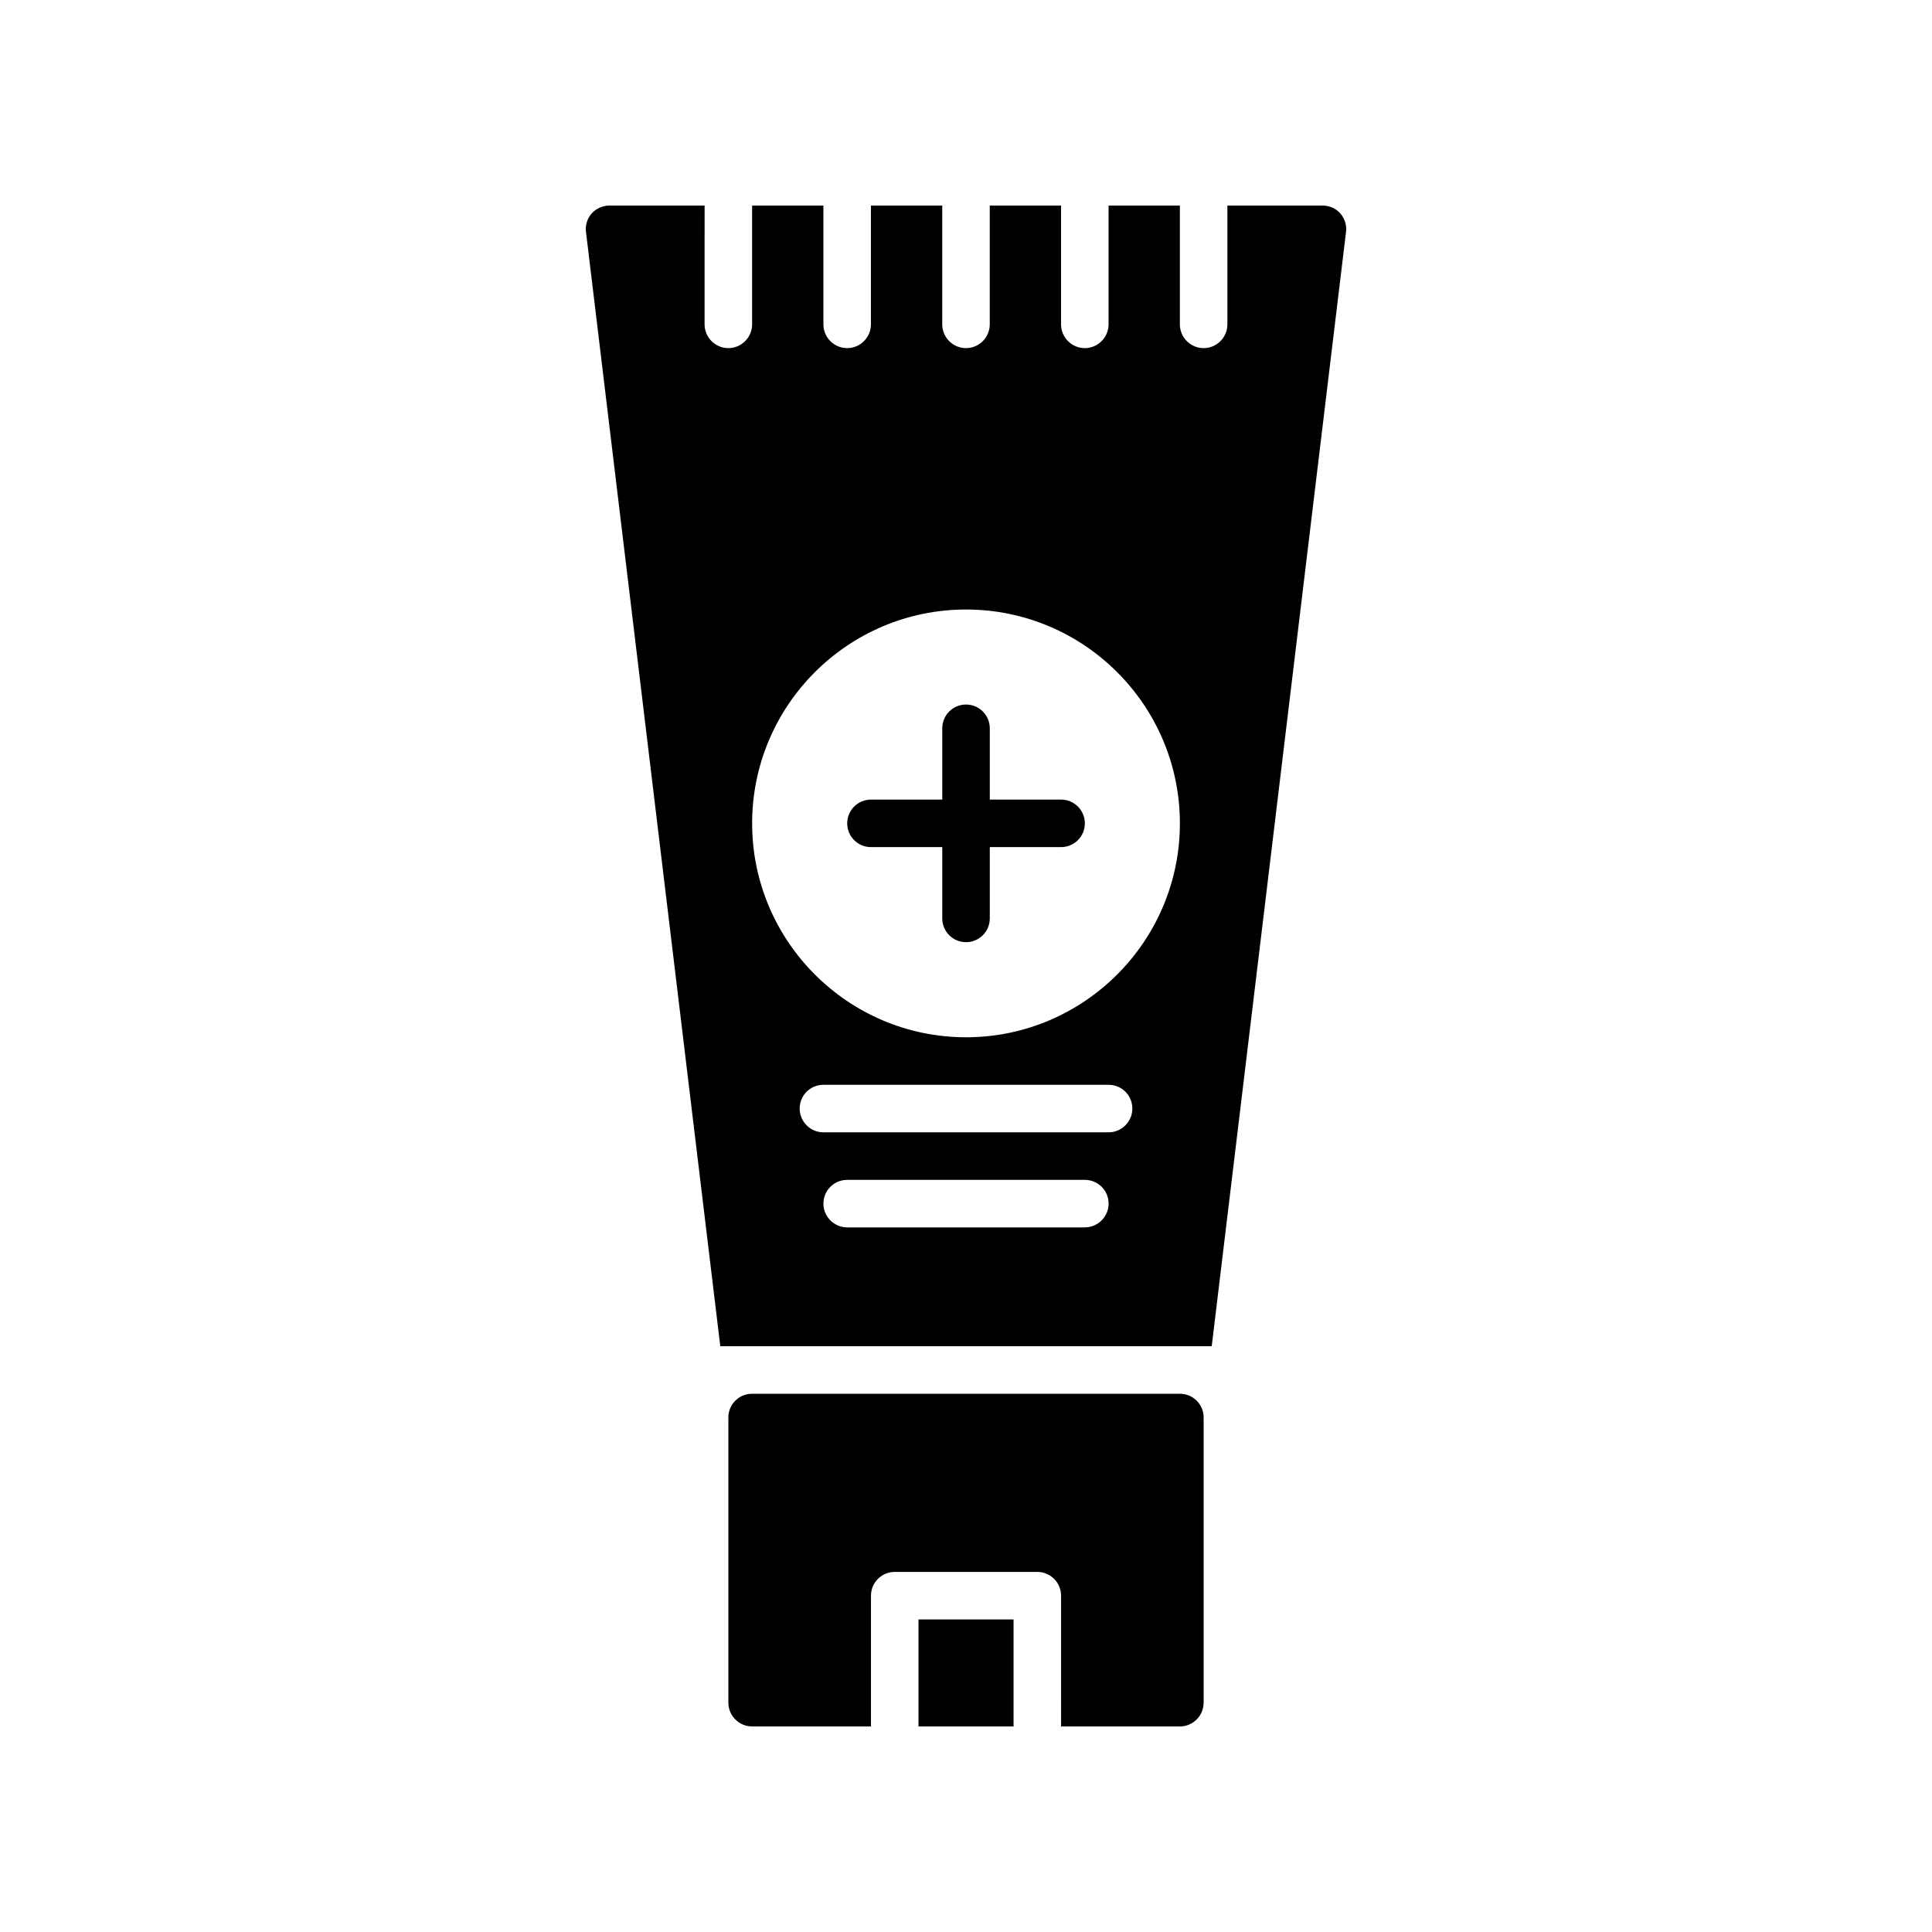
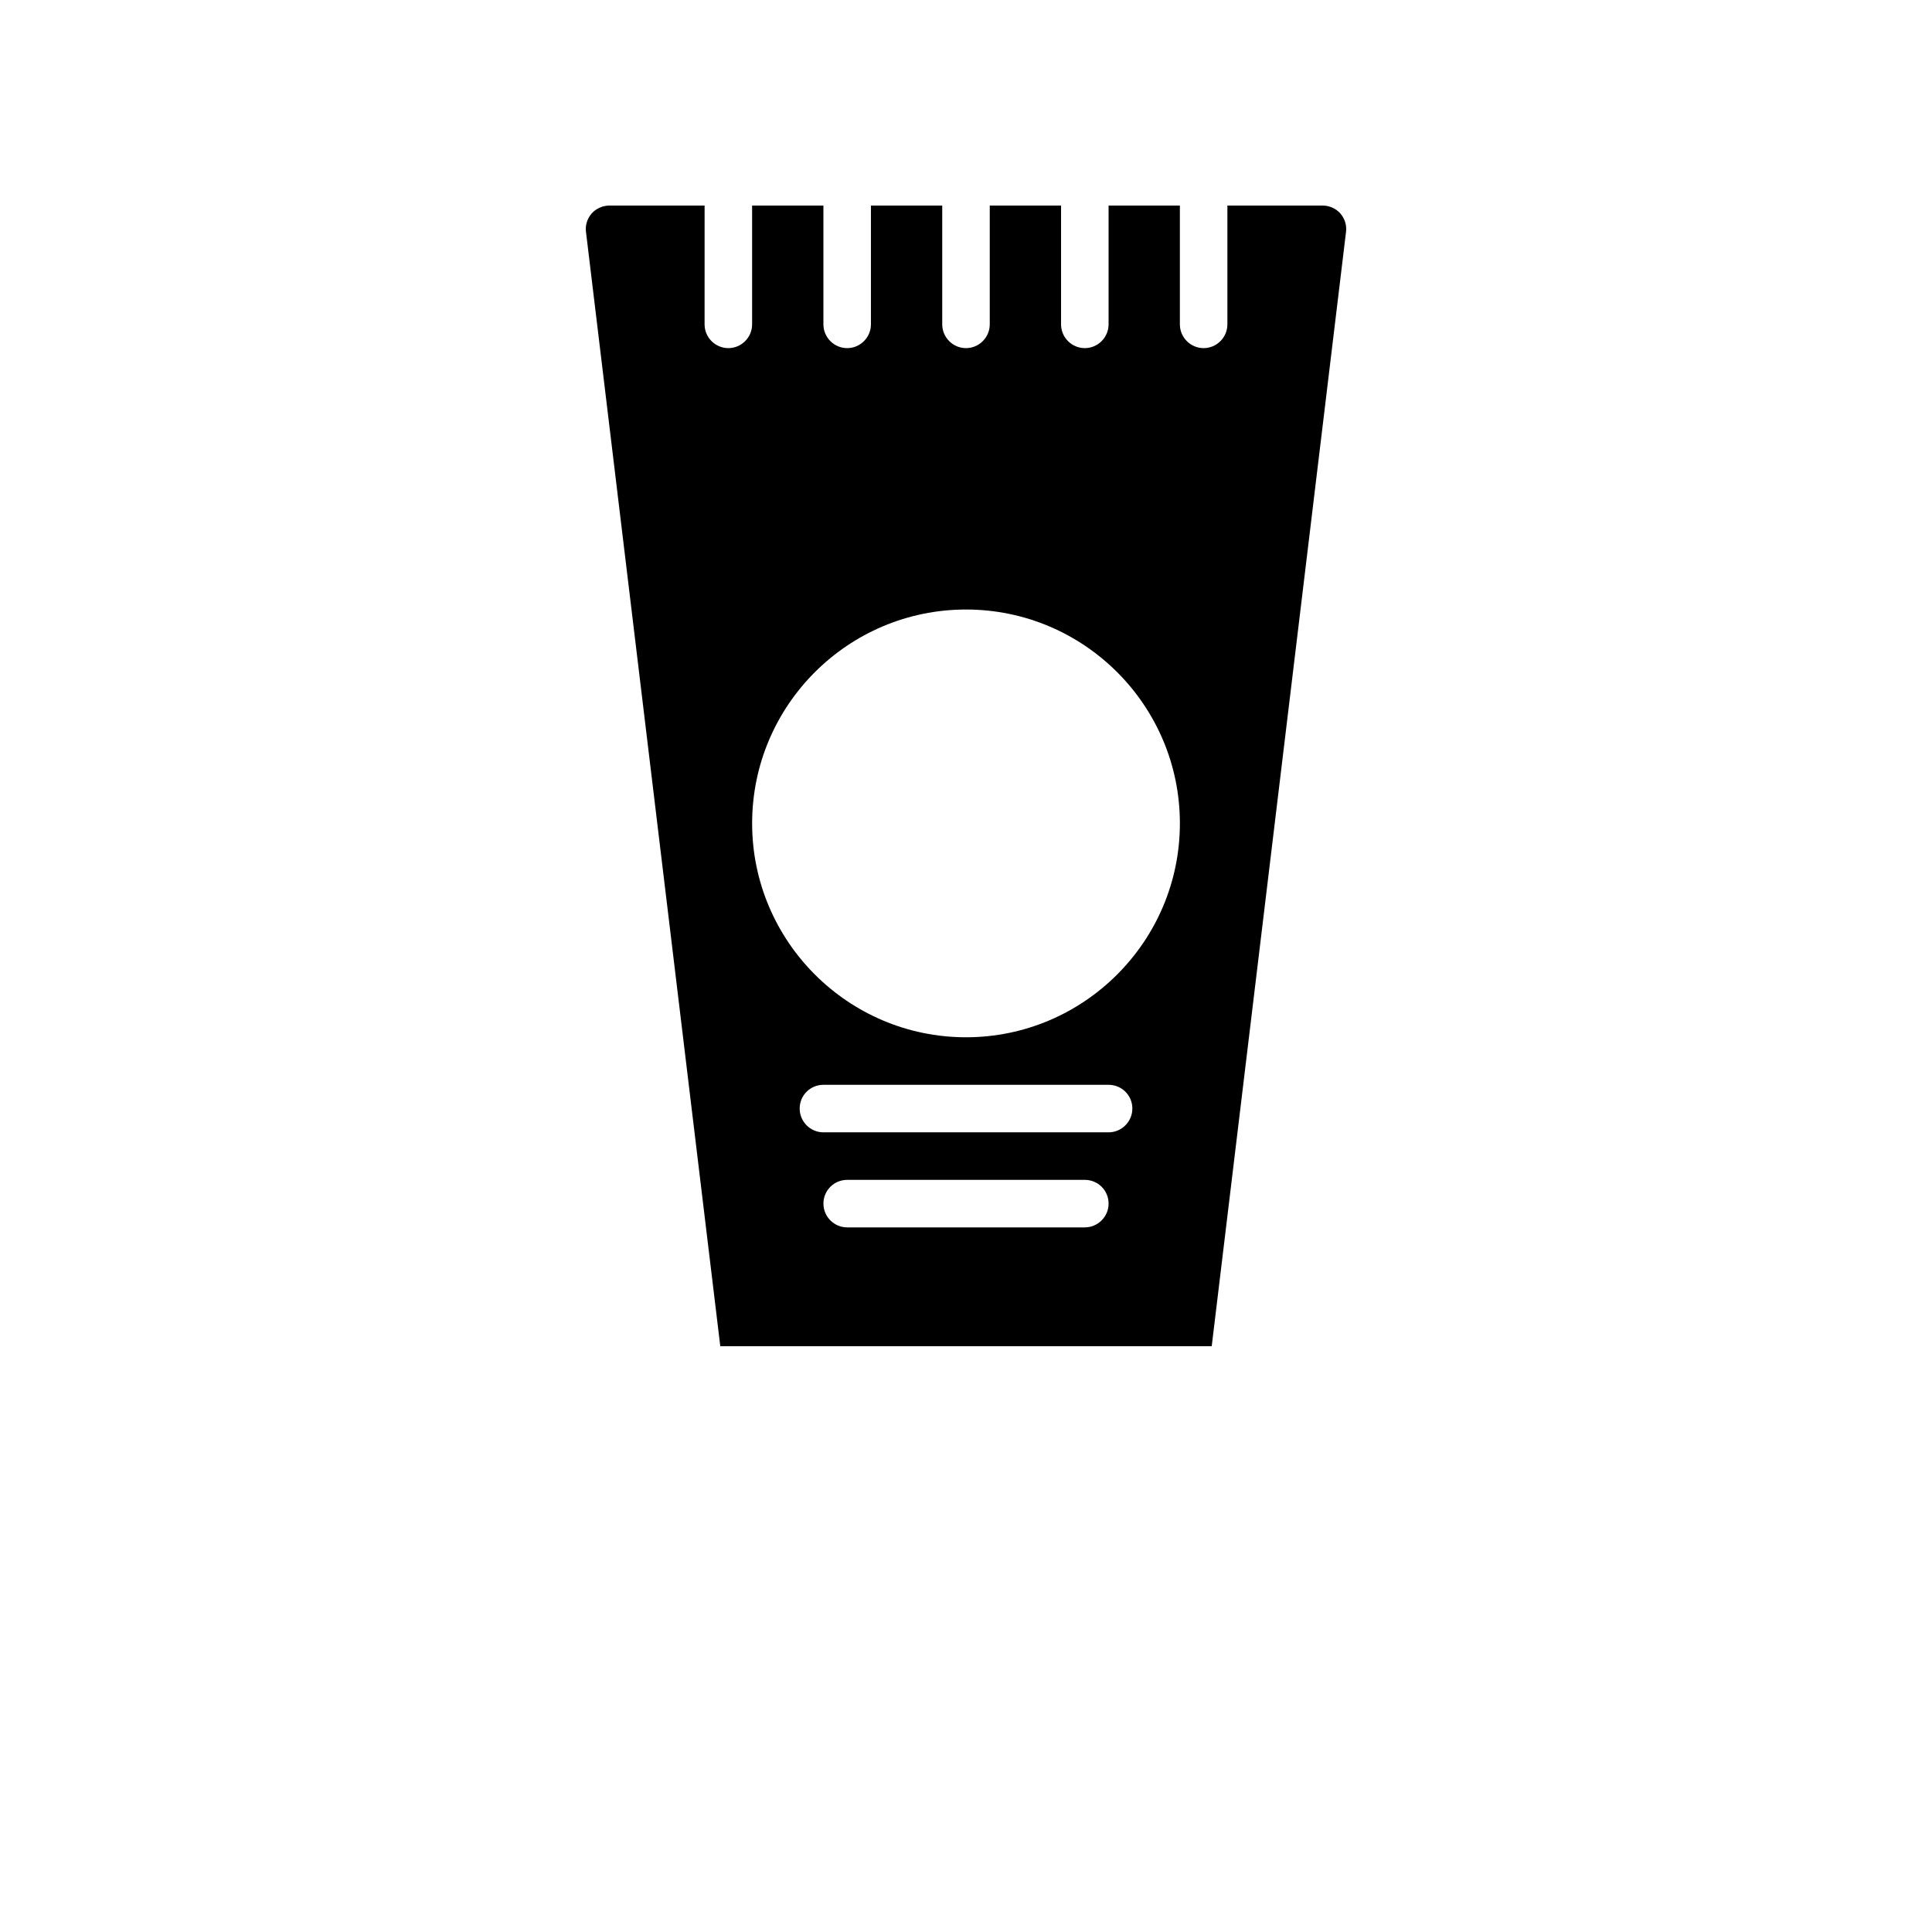
<svg xmlns="http://www.w3.org/2000/svg" fill="#000000" width="800px" height="800px" version="1.1" viewBox="144 144 512 512">
  <g>
-     <path d="m387.41 573.17h25.191v28.355h-25.191z" />
-     <path d="m425.2 355.9h-18.895v-18.895c0-3.481-2.82-6.297-6.297-6.297-3.477 0-6.297 2.816-6.297 6.297v18.895h-18.895c-3.477 0-6.297 2.816-6.297 6.297 0 3.481 2.82 6.297 6.297 6.297h18.895v18.895c0 3.481 2.82 6.297 6.297 6.297 3.477 0 6.297-2.816 6.297-6.297v-18.895h18.895c3.477 0 6.297-2.816 6.297-6.297 0-3.481-2.82-6.297-6.297-6.297z" />
-     <path d="m456.68 513.36h-113.36c-3.465 0-6.297 2.769-6.297 6.297v75.57c0 3.465 2.836 6.297 6.297 6.297h31.496v-34.652c0-3.481 2.82-6.297 6.297-6.297h37.785c3.477 0 6.297 2.816 6.297 6.297l0.004 34.656h31.48c3.465 0 6.297-2.832 6.297-6.297v-75.574c0-3.523-2.836-6.297-6.301-6.297z" />
    <path d="m499.19 200.55c-1.199-1.324-2.898-2.078-4.727-2.078h-25.191v31.488c0 3.465-2.836 6.297-6.297 6.297-3.465 0-6.297-2.832-6.297-6.297v-31.488h-18.895v31.488c0 3.465-2.836 6.297-6.297 6.297-3.465 0-6.297-2.832-6.297-6.297v-31.488h-18.895v31.488c0 3.465-2.836 6.297-6.297 6.297-3.465 0-6.297-2.832-6.297-6.297v-31.488h-18.895v31.488c0 3.465-2.836 6.297-6.297 6.297-3.465 0-6.297-2.832-6.297-6.297v-31.488h-18.895v31.488c0 3.465-2.836 6.297-6.297 6.297-3.465 0-6.297-2.832-6.297-6.297l0.004-31.488h-25.191c-1.762 0-3.527 0.758-4.723 2.078-1.195 1.387-1.762 3.148-1.512 4.977l35.582 295.23h0.062 130.11 0.062l35.582-295.23c0.25-1.828-0.316-3.594-1.512-4.977zm-67.699 268.72h-62.977c-3.465 0-6.297-2.832-6.297-6.297 0-3.527 2.836-6.297 6.297-6.297h62.977c3.465 0 6.297 2.769 6.297 6.297 0 3.461-2.836 6.297-6.297 6.297zm6.297-25.191h-75.57c-3.465 0-6.297-2.832-6.297-6.297 0-3.527 2.836-6.297 6.297-6.297h75.57c3.465 0 6.297 2.769 6.297 6.297 0 3.465-2.836 6.297-6.297 6.297zm-37.785-25.191c-31.234 0-56.68-25.441-56.68-56.68 0-31.301 25.441-56.68 56.68-56.68s56.68 25.379 56.68 56.68c-0.004 31.238-25.445 56.68-56.68 56.68z" />
  </g>
</svg>